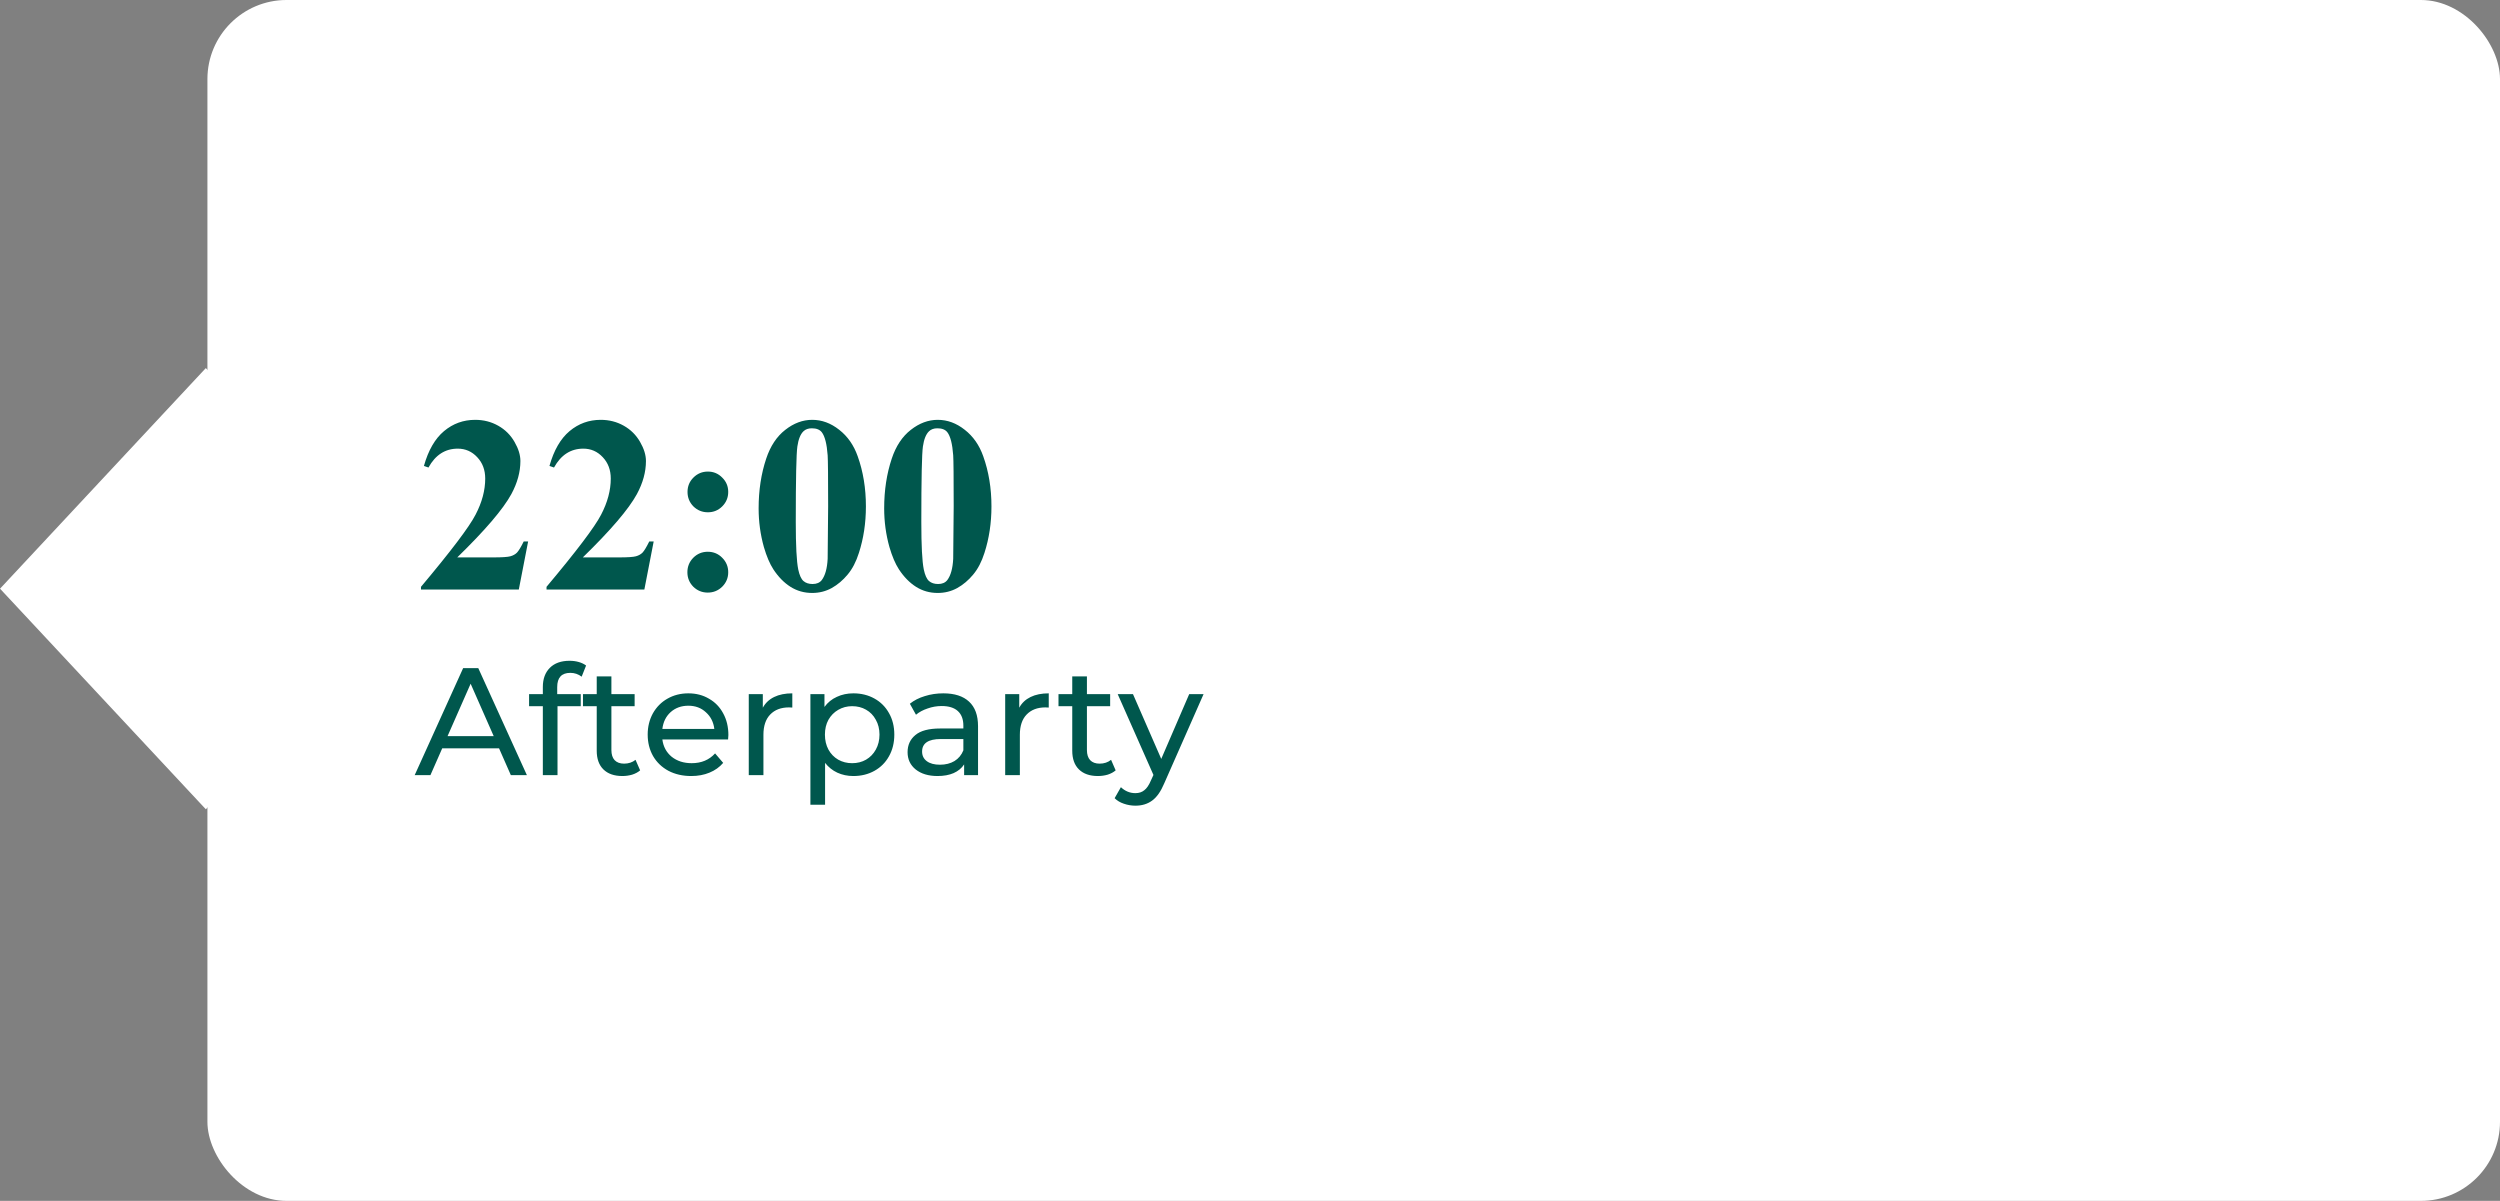
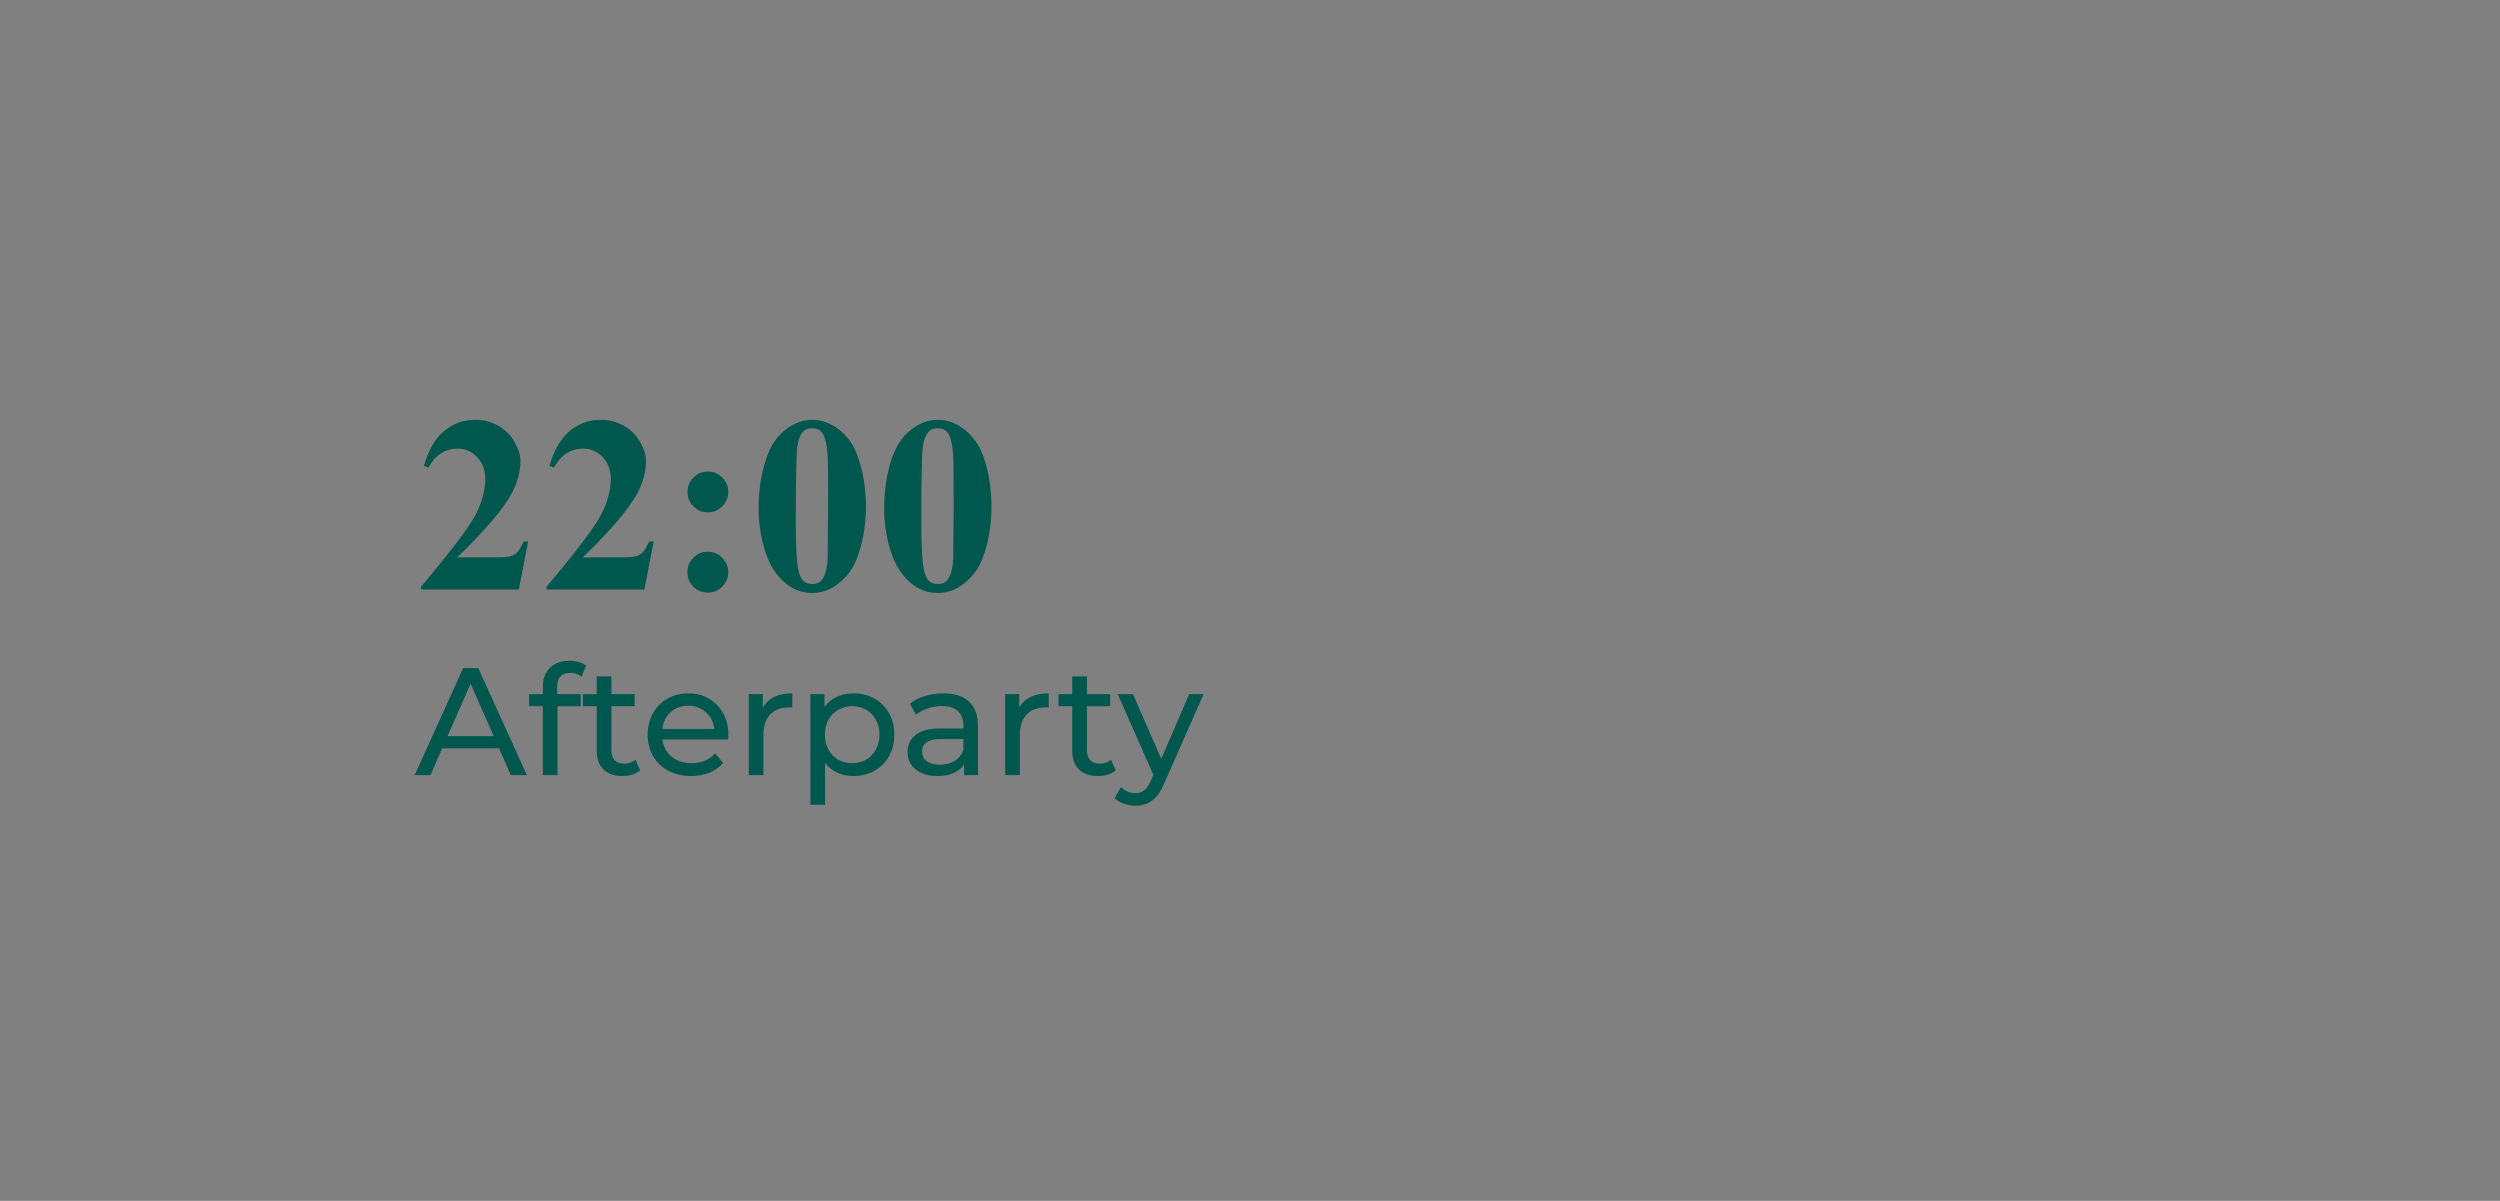
<svg xmlns="http://www.w3.org/2000/svg" width="229" height="110" viewBox="0 0 229 110" fill="none">
  <rect x="0" y="0" width="229" height="110" fill="#808080" stroke="none" />
-   <rect x="19" width="210" height="110" rx="7.247" fill="white" />
-   <rect width="27.643" height="27.643" transform="matrix(0.682 0.731 -0.682 0.731 18.855 33.716)" fill="white" />
  <path d="M47.523 54H38.562V53.753C41.309 50.481 42.975 48.28 43.559 47.149C44.151 46.019 44.446 44.915 44.446 43.836C44.446 43.05 44.203 42.399 43.716 41.882C43.23 41.358 42.634 41.096 41.931 41.096C40.778 41.096 39.883 41.673 39.247 42.826L38.831 42.68C39.235 41.242 39.849 40.179 40.673 39.49C41.496 38.801 42.447 38.457 43.525 38.457C44.297 38.457 45 38.637 45.637 38.996C46.273 39.355 46.771 39.85 47.13 40.478C47.49 41.1 47.669 41.684 47.669 42.23C47.669 43.226 47.392 44.237 46.838 45.263C46.082 46.648 44.431 48.579 41.886 51.058H45.176C45.985 51.058 46.509 51.024 46.748 50.956C46.996 50.889 47.198 50.777 47.355 50.62C47.512 50.455 47.718 50.114 47.973 49.598H48.377L47.523 54ZM59.023 54H50.062V53.753C52.809 50.481 54.475 48.28 55.059 47.149C55.651 46.019 55.946 44.915 55.946 43.836C55.946 43.05 55.703 42.399 55.216 41.882C54.73 41.358 54.134 41.096 53.431 41.096C52.278 41.096 51.383 41.673 50.747 42.826L50.331 42.68C50.735 41.242 51.349 40.179 52.173 39.49C52.996 38.801 53.947 38.457 55.025 38.457C55.797 38.457 56.5 38.637 57.137 38.996C57.773 39.355 58.271 39.85 58.63 40.478C58.99 41.1 59.169 41.684 59.169 42.23C59.169 43.226 58.892 44.237 58.338 45.263C57.582 46.648 55.931 48.579 53.386 51.058H56.676C57.485 51.058 58.009 51.024 58.248 50.956C58.496 50.889 58.698 50.777 58.855 50.62C59.012 50.455 59.218 50.114 59.473 49.598H59.877L59.023 54ZM64.841 43.196C65.357 43.196 65.795 43.38 66.155 43.747C66.522 44.106 66.705 44.544 66.705 45.06C66.705 45.577 66.522 46.019 66.155 46.386C65.795 46.745 65.357 46.925 64.841 46.925C64.324 46.925 63.883 46.745 63.516 46.386C63.156 46.019 62.977 45.577 62.977 45.06C62.977 44.544 63.156 44.106 63.516 43.747C63.883 43.38 64.324 43.196 64.841 43.196ZM64.83 50.541C65.354 50.541 65.795 50.724 66.155 51.091C66.522 51.458 66.705 51.9 66.705 52.416C66.705 52.933 66.522 53.375 66.155 53.742C65.788 54.101 65.346 54.281 64.83 54.281C64.313 54.281 63.871 54.101 63.504 53.742C63.145 53.375 62.965 52.933 62.965 52.416C62.965 51.9 63.145 51.458 63.504 51.091C63.871 50.724 64.313 50.541 64.83 50.541ZM79.317 46.386C79.317 47.906 79.103 49.324 78.677 50.642C78.422 51.451 78.078 52.113 77.644 52.63C77.217 53.147 76.73 53.558 76.184 53.865C75.637 54.165 75.042 54.315 74.398 54.315C73.664 54.315 73.002 54.127 72.41 53.753C71.819 53.379 71.295 52.843 70.838 52.147C70.508 51.638 70.22 50.96 69.973 50.114C69.651 48.969 69.49 47.786 69.49 46.565C69.49 44.911 69.722 43.391 70.186 42.006C70.568 40.86 71.149 39.984 71.927 39.378C72.706 38.764 73.529 38.457 74.398 38.457C75.281 38.457 76.105 38.76 76.869 39.367C77.64 39.966 78.205 40.774 78.564 41.792C79.066 43.193 79.317 44.724 79.317 46.386ZM75.858 46.363C75.858 43.698 75.843 42.144 75.813 41.703C75.738 40.662 75.558 39.958 75.274 39.591C75.087 39.352 74.784 39.232 74.364 39.232C74.042 39.232 73.788 39.322 73.601 39.502C73.324 39.764 73.136 40.228 73.039 40.894C72.942 41.553 72.893 43.863 72.893 47.823C72.893 49.98 72.968 51.425 73.118 52.158C73.23 52.69 73.391 53.045 73.601 53.225C73.81 53.405 74.087 53.495 74.432 53.495C74.806 53.495 75.087 53.375 75.274 53.135C75.588 52.716 75.768 52.068 75.813 51.192L75.858 46.363ZM90.817 46.386C90.817 47.906 90.603 49.324 90.177 50.642C89.922 51.451 89.578 52.113 89.144 52.63C88.717 53.147 88.23 53.558 87.684 53.865C87.137 54.165 86.542 54.315 85.898 54.315C85.164 54.315 84.502 54.127 83.91 53.753C83.319 53.379 82.795 52.843 82.338 52.147C82.008 51.638 81.72 50.96 81.473 50.114C81.151 48.969 80.99 47.786 80.99 46.565C80.99 44.911 81.222 43.391 81.686 42.006C82.068 40.86 82.649 39.984 83.427 39.378C84.206 38.764 85.029 38.457 85.898 38.457C86.781 38.457 87.605 38.76 88.369 39.367C89.14 39.966 89.705 40.774 90.064 41.792C90.566 43.193 90.817 44.724 90.817 46.386ZM87.358 46.363C87.358 43.698 87.343 42.144 87.313 41.703C87.238 40.662 87.058 39.958 86.774 39.591C86.587 39.352 86.284 39.232 85.864 39.232C85.542 39.232 85.288 39.322 85.101 39.502C84.824 39.764 84.636 40.228 84.539 40.894C84.442 41.553 84.393 43.863 84.393 47.823C84.393 49.98 84.468 51.425 84.618 52.158C84.73 52.69 84.891 53.045 85.101 53.225C85.31 53.405 85.587 53.495 85.932 53.495C86.306 53.495 86.587 53.375 86.774 53.135C87.088 52.716 87.268 52.068 87.313 51.192L87.358 46.363ZM45.714 68.55H40.506L39.428 71H37.986L42.424 61.2H43.81L48.262 71H46.792L45.714 68.55ZM45.224 67.43L43.11 62.628L40.996 67.43H45.224ZM52.244 61.634C51.441 61.634 51.04 62.068 51.04 62.936V63.58H53.196V64.686H51.068V71H49.724V64.686H48.464V63.58H49.724V62.922C49.724 62.185 49.939 61.601 50.368 61.172C50.797 60.743 51.399 60.528 52.174 60.528C52.473 60.528 52.753 60.565 53.014 60.64C53.275 60.715 53.499 60.822 53.686 60.962L53.28 61.984C52.972 61.751 52.627 61.634 52.244 61.634ZM58.636 70.566C58.44 70.734 58.197 70.865 57.907 70.958C57.618 71.042 57.319 71.084 57.011 71.084C56.265 71.084 55.686 70.883 55.276 70.482C54.865 70.081 54.66 69.507 54.66 68.76V64.686H53.4V63.58H54.66V61.956H56.004V63.58H58.132V64.686H56.004V68.704C56.004 69.105 56.102 69.413 56.297 69.628C56.503 69.843 56.792 69.95 57.166 69.95C57.576 69.95 57.926 69.833 58.215 69.6L58.636 70.566ZM66.72 67.332C66.72 67.435 66.711 67.57 66.692 67.738H60.672C60.756 68.391 61.041 68.919 61.526 69.32C62.021 69.712 62.632 69.908 63.36 69.908C64.247 69.908 64.961 69.609 65.502 69.012L66.244 69.88C65.908 70.272 65.488 70.571 64.984 70.776C64.49 70.981 63.934 71.084 63.318 71.084C62.534 71.084 61.839 70.925 61.232 70.608C60.626 70.281 60.154 69.829 59.818 69.25C59.492 68.671 59.328 68.018 59.328 67.29C59.328 66.571 59.487 65.923 59.804 65.344C60.131 64.765 60.574 64.317 61.134 64C61.704 63.673 62.343 63.51 63.052 63.51C63.762 63.51 64.392 63.673 64.942 64C65.502 64.317 65.936 64.765 66.244 65.344C66.562 65.923 66.72 66.585 66.72 67.332ZM63.052 64.644C62.408 64.644 61.867 64.84 61.428 65.232C60.999 65.624 60.747 66.137 60.672 66.772H65.432C65.358 66.147 65.101 65.638 64.662 65.246C64.233 64.845 63.696 64.644 63.052 64.644ZM69.874 64.826C70.108 64.397 70.453 64.07 70.91 63.846C71.368 63.622 71.923 63.51 72.576 63.51V64.812C72.502 64.803 72.399 64.798 72.269 64.798C71.54 64.798 70.966 65.017 70.546 65.456C70.136 65.885 69.93 66.501 69.93 67.304V71H68.587V63.58H69.874V64.826ZM78.167 63.51C78.886 63.51 79.53 63.669 80.099 63.986C80.668 64.303 81.112 64.747 81.429 65.316C81.756 65.885 81.919 66.543 81.919 67.29C81.919 68.037 81.756 68.699 81.429 69.278C81.112 69.847 80.668 70.291 80.099 70.608C79.53 70.925 78.886 71.084 78.167 71.084C77.635 71.084 77.145 70.981 76.697 70.776C76.258 70.571 75.885 70.272 75.577 69.88V73.716H74.233V63.58H75.521V64.756C75.82 64.345 76.198 64.037 76.655 63.832C77.112 63.617 77.616 63.51 78.167 63.51ZM78.055 69.908C78.531 69.908 78.956 69.801 79.329 69.586C79.712 69.362 80.01 69.054 80.225 68.662C80.449 68.261 80.561 67.803 80.561 67.29C80.561 66.777 80.449 66.324 80.225 65.932C80.01 65.531 79.712 65.223 79.329 65.008C78.956 64.793 78.531 64.686 78.055 64.686C77.588 64.686 77.164 64.798 76.781 65.022C76.408 65.237 76.109 65.54 75.885 65.932C75.67 66.324 75.563 66.777 75.563 67.29C75.563 67.803 75.67 68.261 75.885 68.662C76.1 69.054 76.398 69.362 76.781 69.586C77.164 69.801 77.588 69.908 78.055 69.908ZM86.41 63.51C87.436 63.51 88.22 63.762 88.762 64.266C89.312 64.77 89.588 65.521 89.588 66.52V71H88.314V70.02C88.09 70.365 87.768 70.631 87.348 70.818C86.937 70.995 86.447 71.084 85.878 71.084C85.047 71.084 84.38 70.883 83.876 70.482C83.381 70.081 83.134 69.553 83.134 68.9C83.134 68.247 83.372 67.724 83.848 67.332C84.324 66.931 85.08 66.73 86.116 66.73H88.244V66.464C88.244 65.885 88.076 65.442 87.74 65.134C87.404 64.826 86.909 64.672 86.256 64.672C85.817 64.672 85.388 64.747 84.968 64.896C84.548 65.036 84.193 65.227 83.904 65.47L83.344 64.462C83.726 64.154 84.184 63.921 84.716 63.762C85.248 63.594 85.812 63.51 86.41 63.51ZM86.102 70.048C86.615 70.048 87.058 69.936 87.432 69.712C87.805 69.479 88.076 69.152 88.244 68.732V67.696H86.172C85.033 67.696 84.464 68.079 84.464 68.844C84.464 69.217 84.608 69.511 84.898 69.726C85.187 69.941 85.588 70.048 86.102 70.048ZM93.363 64.826C93.596 64.397 93.941 64.07 94.399 63.846C94.856 63.622 95.411 63.51 96.065 63.51V64.812C95.99 64.803 95.887 64.798 95.757 64.798C95.029 64.798 94.455 65.017 94.035 65.456C93.624 65.885 93.419 66.501 93.419 67.304V71H92.075V63.58H93.363V64.826ZM102.194 70.566C101.998 70.734 101.755 70.865 101.466 70.958C101.177 71.042 100.878 71.084 100.57 71.084C99.823 71.084 99.245 70.883 98.834 70.482C98.423 70.081 98.218 69.507 98.218 68.76V64.686H96.958V63.58H98.218V61.956H99.562V63.58H101.69V64.686H99.562V68.704C99.562 69.105 99.66 69.413 99.856 69.628C100.061 69.843 100.351 69.95 100.724 69.95C101.135 69.95 101.485 69.833 101.774 69.6L102.194 70.566ZM110.248 63.58L106.65 71.742C106.333 72.498 105.96 73.03 105.53 73.338C105.11 73.646 104.602 73.8 104.004 73.8C103.64 73.8 103.286 73.739 102.94 73.618C102.604 73.506 102.324 73.338 102.1 73.114L102.674 72.106C103.057 72.47 103.5 72.652 104.004 72.652C104.331 72.652 104.602 72.563 104.816 72.386C105.04 72.218 105.241 71.924 105.418 71.504L105.656 70.986L102.38 63.58H103.78L106.37 69.516L108.932 63.58H110.248Z" fill="#00574D" />
</svg>